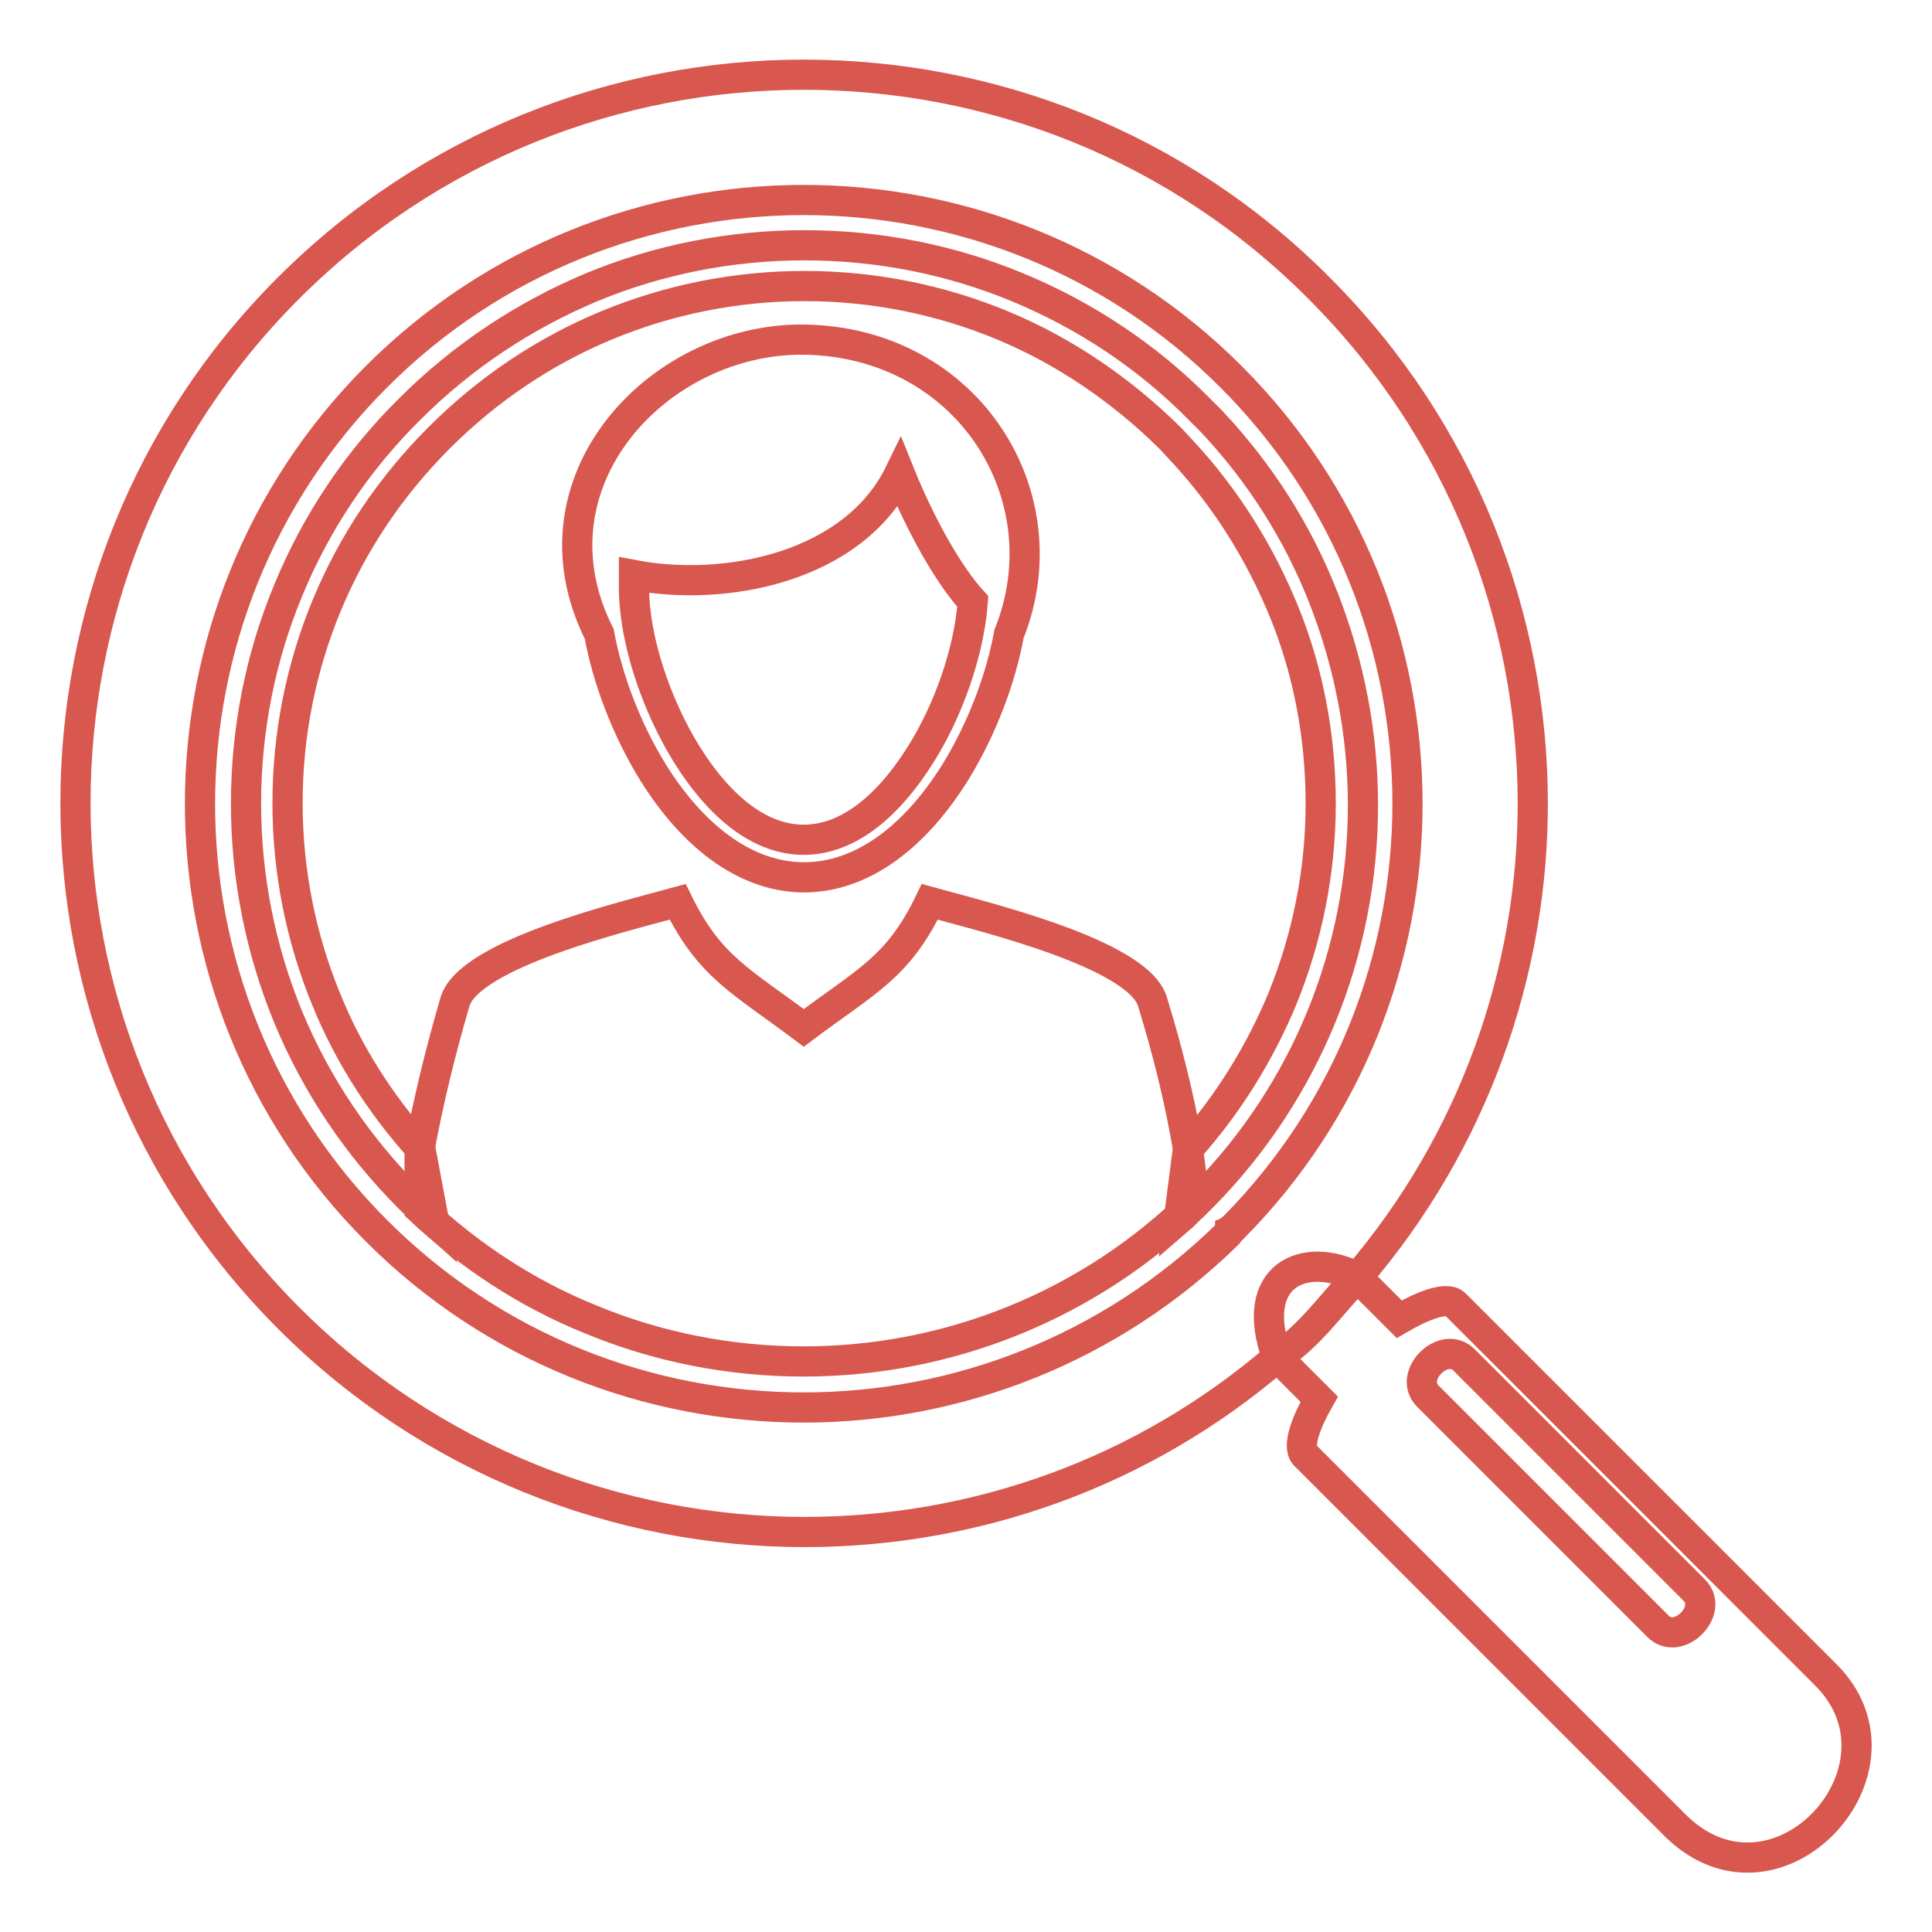
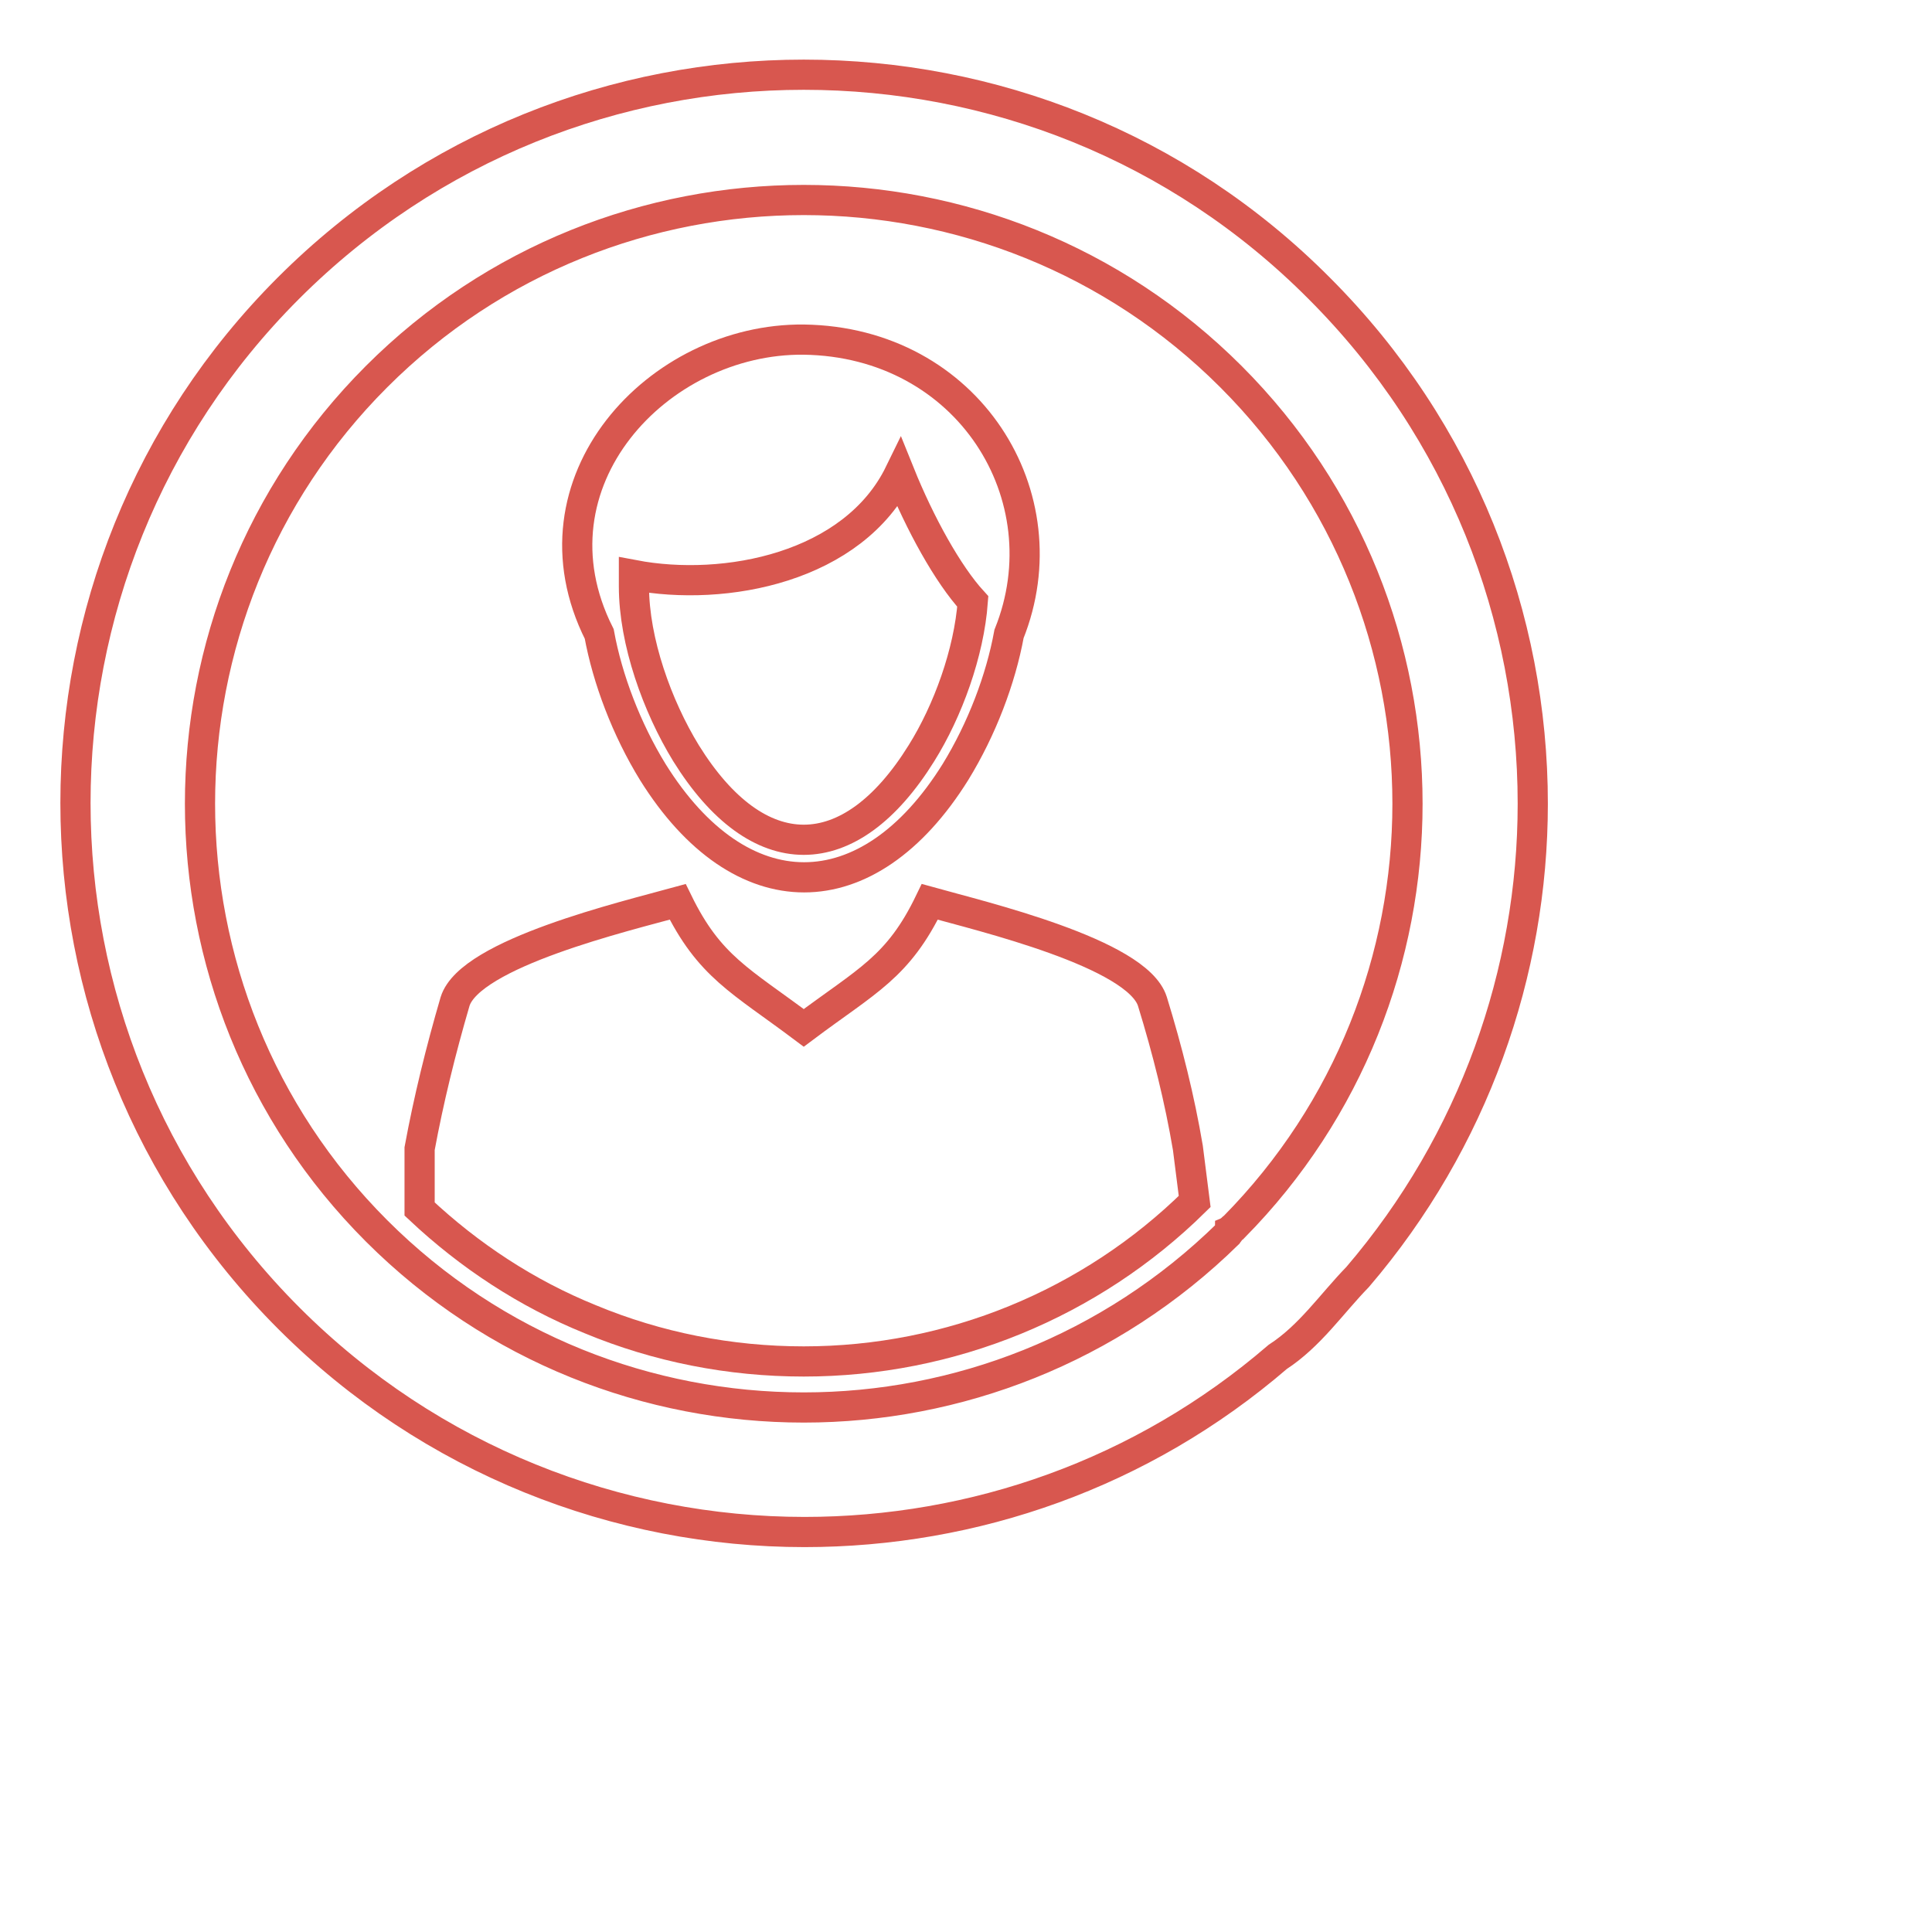
<svg xmlns="http://www.w3.org/2000/svg" version="1.1" x="0px" y="0px" viewBox="0 0 256 256" enable-background="new 0 0 256 256" xml:space="preserve">
  <g>
-     <path stroke-width="4" fill-opacity="0" stroke="#d8574f" d="M157.4,152.3c5.3-5.9,9.5-12.7,12.5-19.9c3.3-8.1,5.1-16.9,5.1-25.9c0-8.8-1.6-17.4-4.8-25.3 c-3.2-7.9-7.8-15.3-13.8-21.7L155,58h0c-6.5-6.4-14-11.5-22.2-14.9c-8.2-3.4-17.1-5.2-26.2-5.2c-9.1,0-18,1.8-26.2,5.2 c-8.2,3.4-15.7,8.4-22.2,14.9c-6.5,6.5-11.5,14-14.9,22.2c-3.4,8.2-5.2,17.1-5.2,26.2c0,9.1,1.8,18,5.2,26.2 c2.9,7.1,7.1,13.7,12.4,19.6l1.8,9.6c-1.1-1-2.2-2-3.2-3c-7-7-12.4-15.1-16.1-24c-3.7-9-5.6-18.6-5.6-28.3c0-9.8,1.9-19.4,5.6-28.3 c3.7-9,9.2-17.2,16.1-24c6.9-6.9,15-12.3,24-16.1c8.9-3.7,18.5-5.6,28.3-5.6s19.4,1.9,28.3,5.6c8.9,3.7,17.1,9.1,24,16.1v0l1.5,1.5 l0.1,0.1c6.5,6.9,11.5,14.8,14.9,23.5c3.4,8.7,5.2,18,5.2,27.4c0,9.7-1.9,19.2-5.5,28c-3.6,8.8-8.9,16.9-15.7,23.8l-0.1,0.1 l-0.3,0.3v0l-0.2,0.2l-0.2,0.2h0l-0.3,0.3l-0.1,0.1c-0.7,0.6-1.3,1.3-2,1.9L157.4,152.3L157.4,152.3L157.4,152.3z M172.9,192.8 l49.3,49.3c13.4,12.8,32.2-7.8,19.7-20.2l-49.1-49.1c-1.1-1.1-4.5,0.3-7.4,2l-5.6-5.6c-6.9-3.5-14.5-0.3-10.6,10.6l5.6,5.6 C173.2,188.2,171.8,191.6,172.9,192.8z M189.2,185c-2.7-2.7,2.1-7.5,4.8-4.8l30.5,30.5c2.7,2.7-2.1,7.5-4.8,4.8L189.2,185z" />
    <path stroke-width="4" fill-opacity="0" stroke="#d8574f" d="M179.9,169.2c15.4-18,23.2-40.4,23.2-62.7c0-24.7-9.4-49.4-28.3-68.3l0,0C156,19.3,131.3,9.9,106.5,9.9 c-24.7,0-49.4,9.4-68.3,28.3C19.4,57,10,81.7,10,106.4c0,24.7,9.4,49.4,28.3,68.3c18.8,18.8,43.6,28.3,68.3,28.3 c22.4,0,44.7-7.7,62.7-23.2C173.6,177,176.4,172.8,179.9,169.2L179.9,169.2z M162.7,163.5L162.7,163.5c-15.6,15.3-35.9,23-56.2,23 c-20.5,0-41-7.8-56.6-23.4c-15.6-15.6-23.4-36.1-23.4-56.6c0-20.5,7.8-41,23.4-56.6c15.6-15.6,36.1-23.4,56.6-23.4 c20.5,0,41,7.8,56.6,23.4l0,0c15.6,15.6,23.4,36.1,23.4,56.6c0,20.3-7.7,40.6-23,56.1c-0.2,0.1-0.3,0.3-0.5,0.4 C163,163.2,162.8,163.3,162.7,163.5z" />
    <path stroke-width="4" fill-opacity="0" stroke="#d8574f" d="M128.9,79.7c-3.3-3.6-7-10.3-9.7-17c-6.1,12.5-23.1,15.8-35.2,13.5c0,0.5,0,1,0,1.5 c0,7.3,3.1,15.9,6.9,22.1c9.5,15.3,21.7,15.3,31.2,0C125.6,94.2,128.4,86.5,128.9,79.7L128.9,79.7L128.9,79.7z M55.6,152.2v8 c6.6,6.2,14.2,11.2,22.6,14.6c8.9,3.7,18.5,5.6,28.3,5.6c9.7,0,19.2-1.9,28-5.5c8.8-3.6,16.9-8.9,23.8-15.7l-0.9-7.1 c-1.1-6.5-2.7-12.9-4.7-19.4c-2-6.4-22.7-11.3-29.5-13.2c-4.2,8.7-8.3,10.4-16.7,16.7c-8.4-6.3-12.5-8.1-16.7-16.7 c-6.9,1.9-27.5,6.8-29.5,13.2C58.4,139.2,56.8,145.7,55.6,152.2z M133.7,84L133.7,84c-1.1,6-3.6,12.6-7.1,18.3 c-11.6,18.6-28.5,18.6-40.1,0c-3.5-5.7-6-12.3-7.1-18.3v0C69.3,63.9,87.2,44.8,106.5,45C128.3,45.3,141,65.8,133.7,84L133.7,84 L133.7,84z" />
  </g>
</svg>